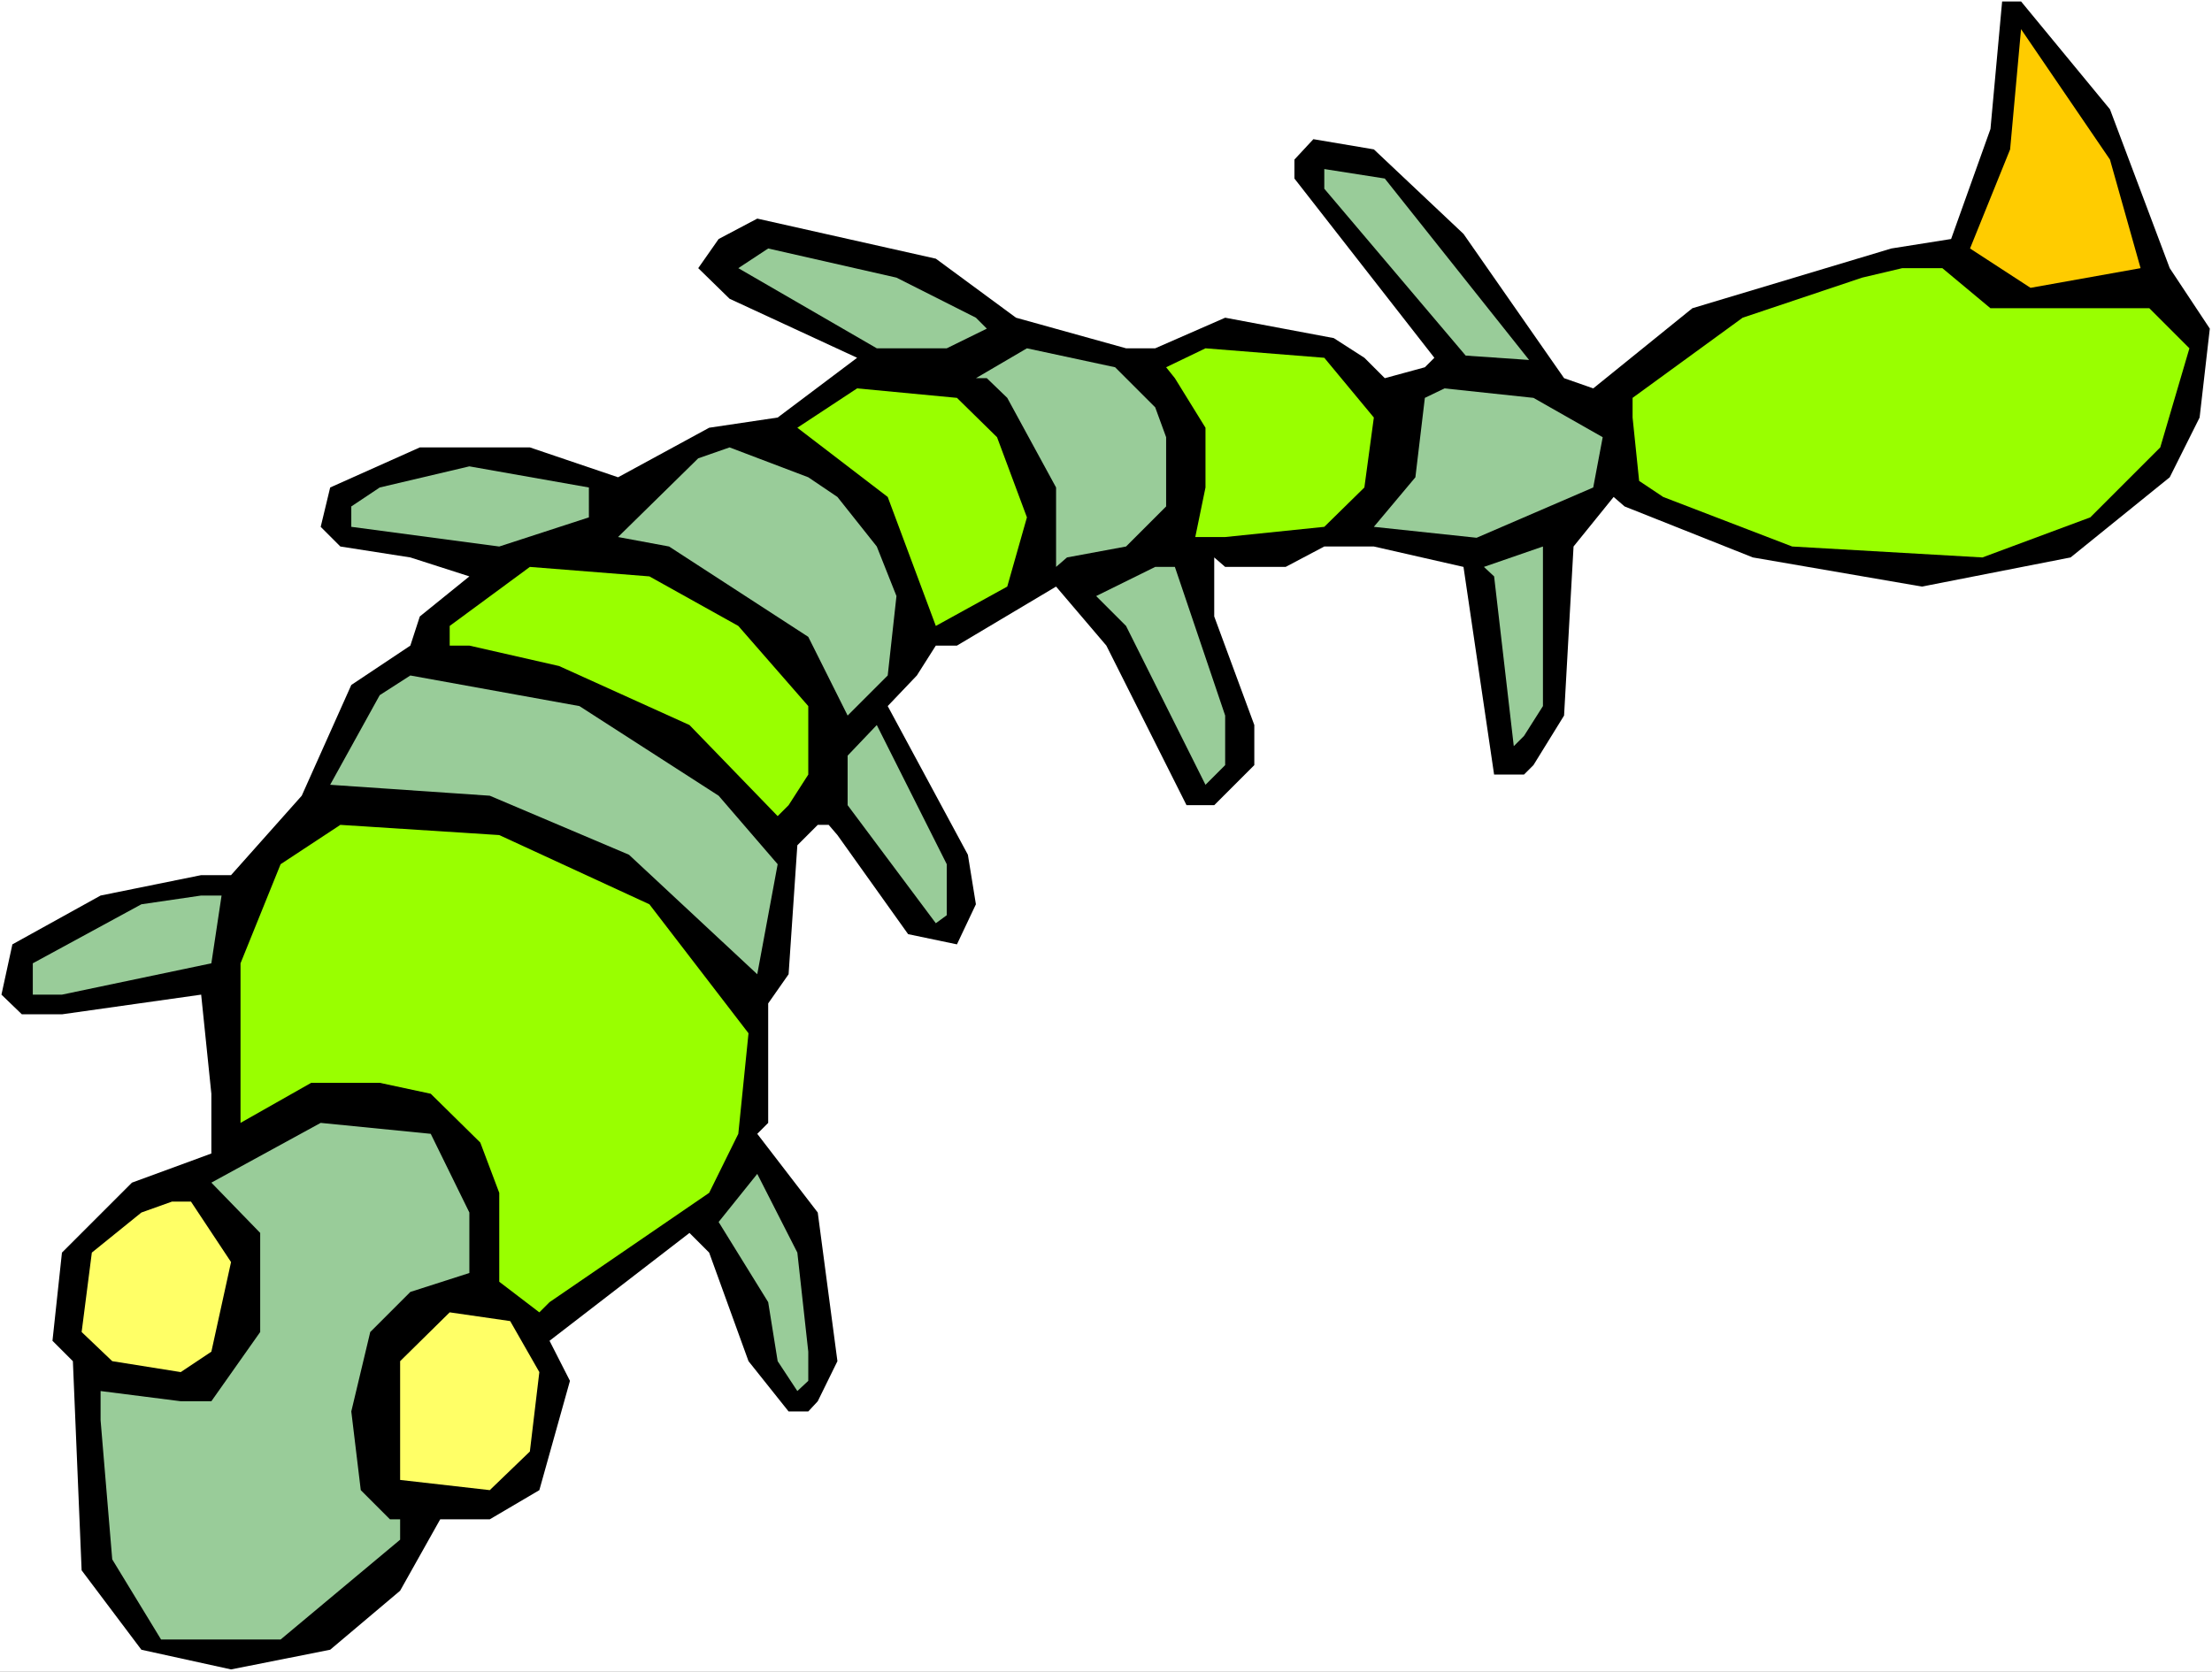
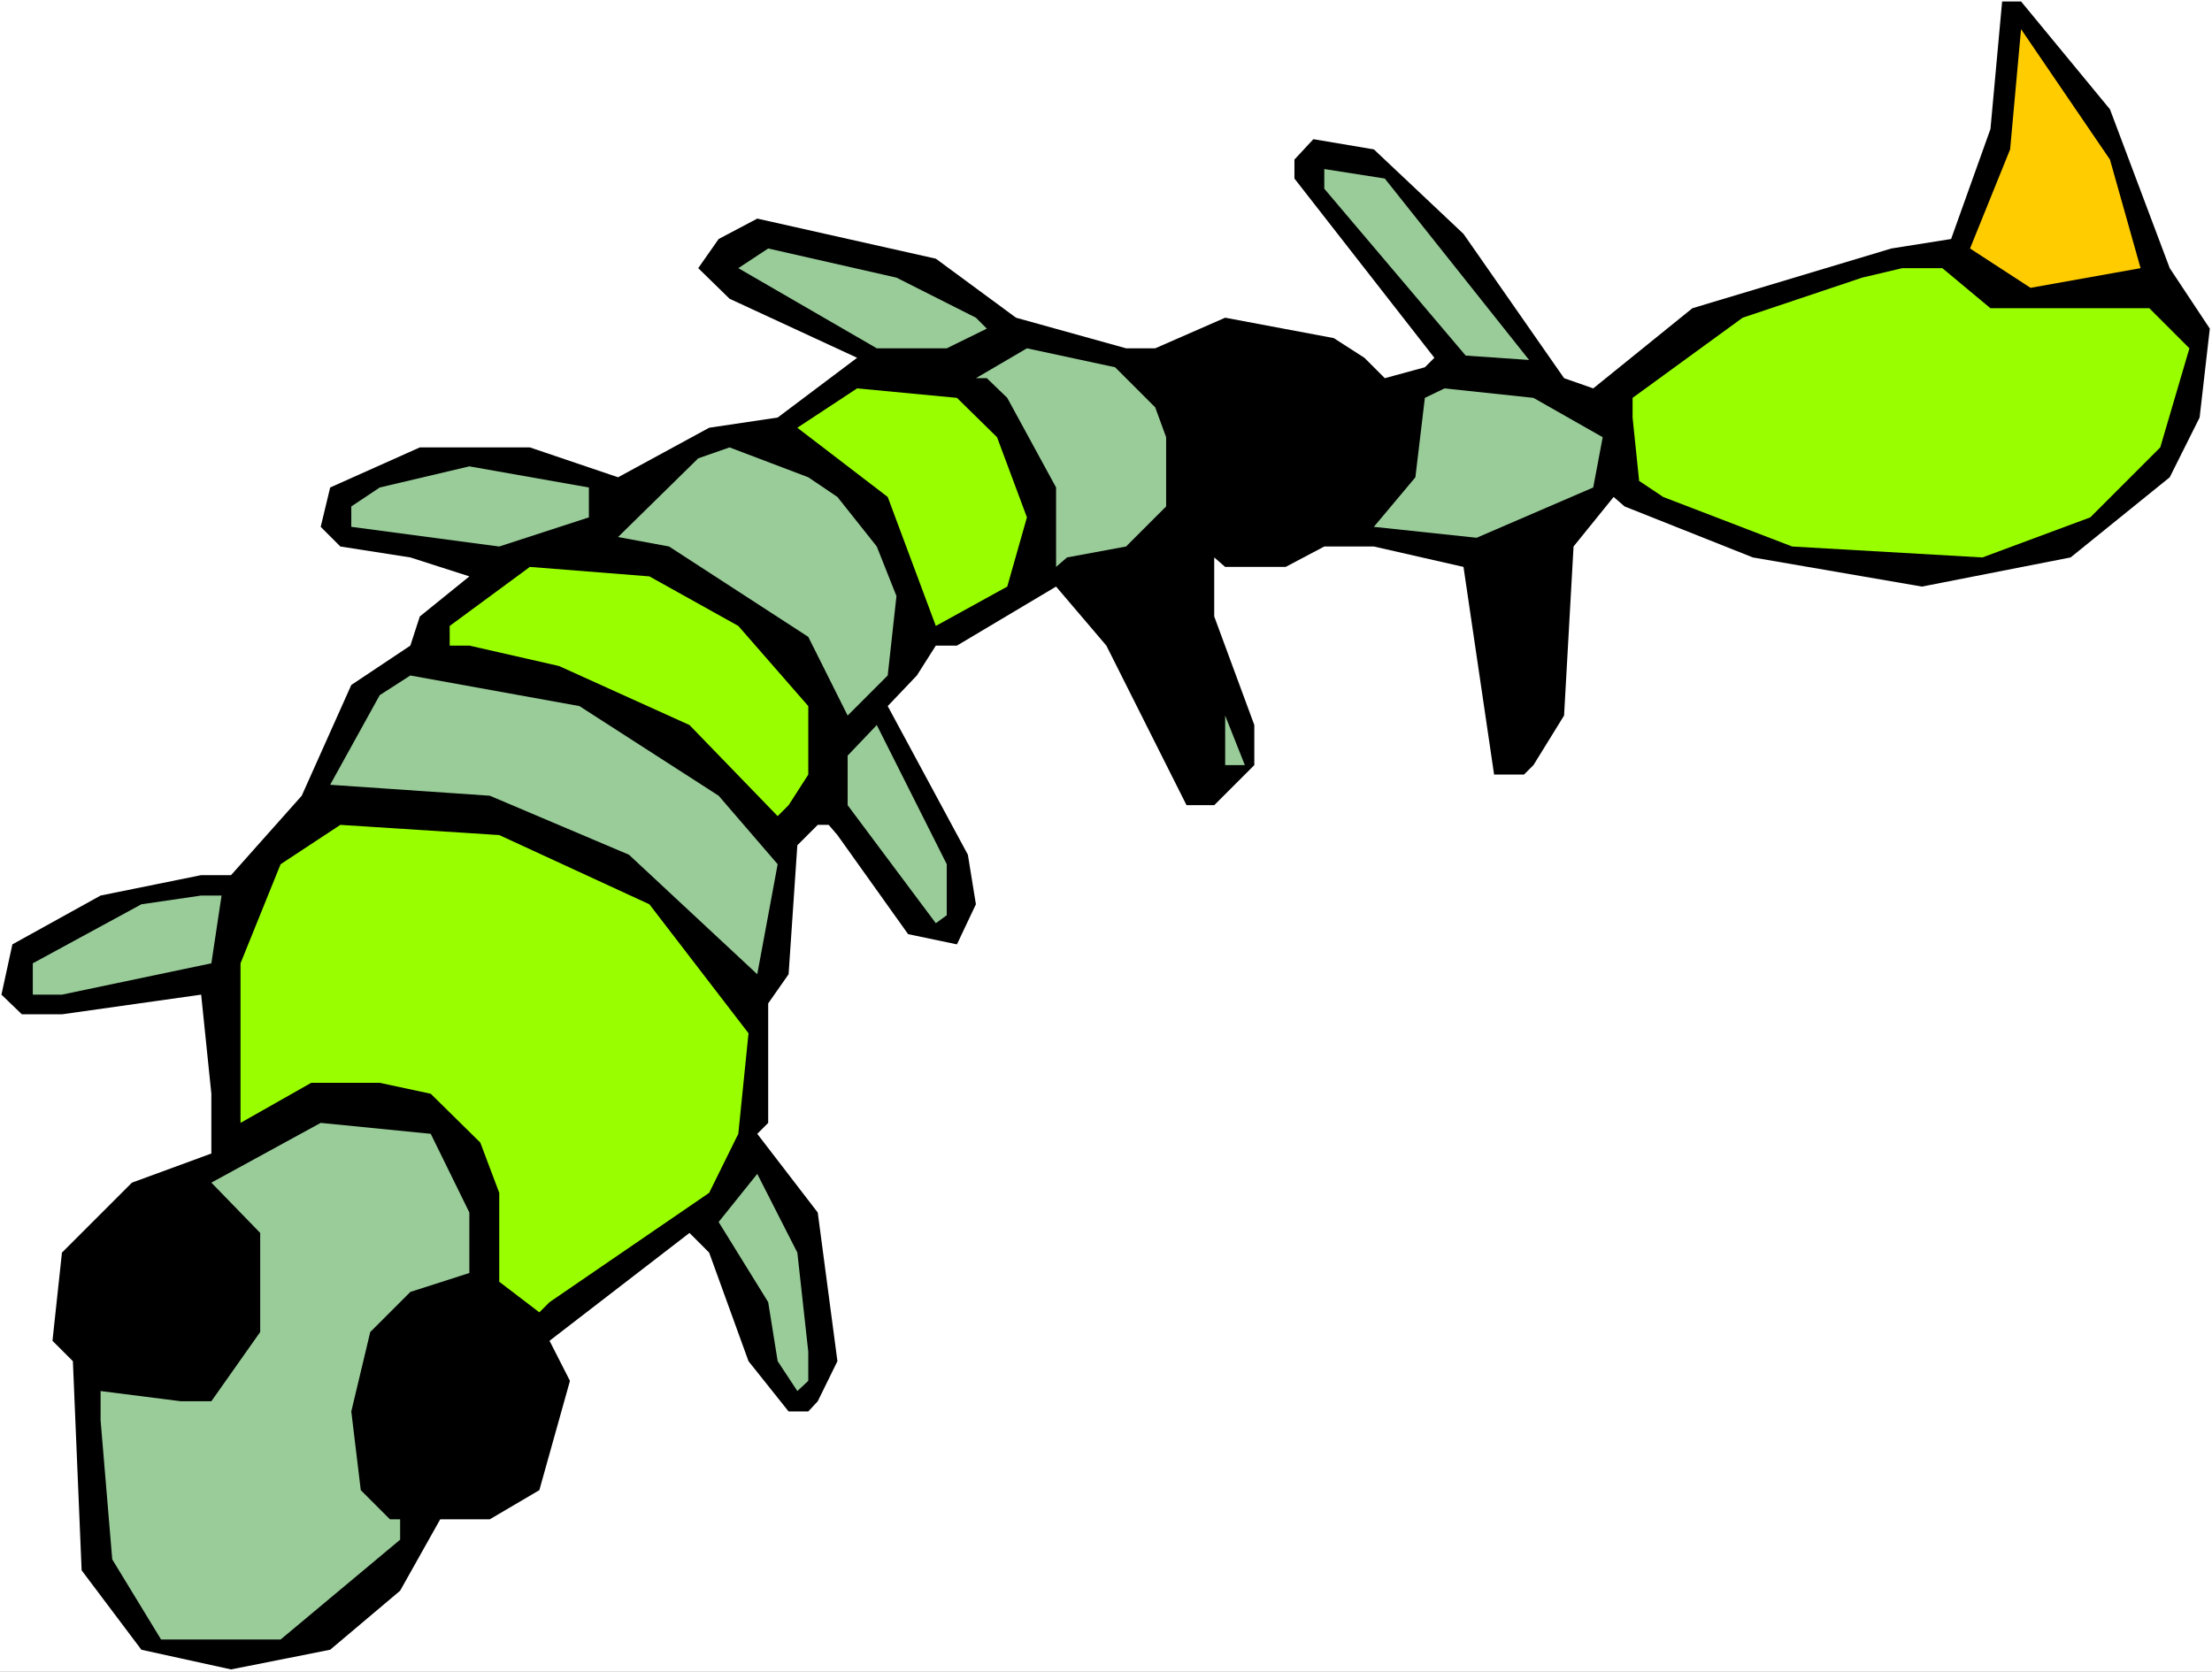
<svg xmlns="http://www.w3.org/2000/svg" xmlns:ns1="http://sodipodi.sourceforge.net/DTD/sodipodi-0.dtd" xmlns:ns2="http://www.inkscape.org/namespaces/inkscape" version="1.0" width="129.766mm" height="98.078mm" id="svg23" ns1:docname="Bug 072.wmf">
  <rect width="100%" height="100%" fill="#808080" stroke="none" />
  <ns1:namedview id="namedview23" pagecolor="#ffffff" bordercolor="#000000" borderopacity="0.25" ns2:showpageshadow="2" ns2:pageopacity="0.0" ns2:pagecheckerboard="0" ns2:deskcolor="#d1d1d1" ns2:document-units="mm" />
  <defs id="defs1">
    <pattern id="WMFhbasepattern" patternUnits="userSpaceOnUse" width="6" height="6" x="0" y="0" />
  </defs>
  <path style="fill:#ffffff;fill-opacity:1;fill-rule:evenodd;stroke:none" d="M 0,370.69 H 490.455 V 0 H 0 Z" id="path1" />
  <path style="fill:#000000;fill-opacity:1;fill-rule:evenodd;stroke:none" d="m 467.831,24.239 13.251,35.227 8.888,13.412 -2.262,19.714 -6.626,13.25 -21.978,17.775 -32.966,6.464 -37.491,-6.464 -28.442,-11.311 -2.424,-2.101 -8.888,10.988 -2.101,37.489 -6.787,10.988 -2.101,2.101 h -6.626 l -6.787,-46.053 -19.877,-4.525 h -10.989 l -8.565,4.525 h -13.413 l -2.424,-2.101 v 13.089 l 8.888,24.077 v 8.888 l -8.888,8.887 h -6.141 l -17.776,-35.388 -11.15,-13.089 -21.978,13.089 h -4.686 l -4.202,6.625 -6.464,6.787 17.776,32.965 1.778,10.988 -4.202,8.888 -10.827,-2.262 -15.675,-21.976 -1.939,-2.262 H 181.315 l -4.525,4.525 -1.939,28.602 -4.525,6.464 v 26.501 l -2.424,2.424 13.413,17.452 4.363,32.965 -4.363,8.888 -2.101,2.262 h -4.363 l -8.888,-11.15 -8.726,-24.077 -4.363,-4.363 -31.027,23.915 4.525,8.888 -6.787,24.239 -10.989,6.464 H 97.606 l -8.888,15.836 -15.514,13.089 -21.978,4.363 -19.877,-4.363 -13.251,-17.613 -1.939,-46.377 -4.525,-4.525 2.101,-19.553 15.514,-15.513 17.614,-6.464 V 242.548 L 44.602,220.572 13.736,224.935 H 4.848 L 0.323,220.572 2.747,209.422 22.301,198.595 44.602,194.071 h 6.626 l 15.675,-17.613 10.989,-24.562 13.09,-8.726 2.101,-6.464 10.989,-8.888 -13.09,-4.201 -15.514,-2.424 -4.363,-4.363 2.101,-8.726 19.877,-8.888 h 24.402 l 19.554,6.625 20.2,-10.988 15.19,-2.262 17.614,-13.25 -28.28,-13.089 -6.949,-6.787 4.525,-6.464 8.565,-4.525 39.592,8.888 17.776,13.089 24.402,6.787 h 6.464 l 15.514,-6.787 24.078,4.525 6.787,4.363 4.525,4.525 8.888,-2.424 2.101,-2.101 -31.027,-39.751 v -4.201 l 4.202,-4.525 13.413,2.262 19.877,18.745 22.301,31.995 6.464,2.262 21.978,-17.775 44.117,-13.25 13.251,-2.101 8.726,-24.4 2.586,-28.278 h 4.202 z" id="path2" />
  <path style="fill:#ffcc00;fill-opacity:1;fill-rule:evenodd;stroke:none" d="m 474.619,59.466 -24.402,4.363 -13.413,-8.726 8.888,-21.976 2.424,-26.663 19.715,28.925 z" id="path3" />
  <path style="fill:#99cc99;fill-opacity:1;fill-rule:evenodd;stroke:none" d="M 339.036,79.826 324.977,78.856 293.627,41.852 v -4.363 l 13.413,2.101 z" id="path4" />
  <path style="fill:#99cc99;fill-opacity:1;fill-rule:evenodd;stroke:none" d="m 216.382,70.454 2.424,2.424 -8.888,4.363 h -15.514 l -30.704,-17.775 6.626,-4.363 28.442,6.464 z" id="path5" />
  <path style="fill:#99ff00;fill-opacity:1;fill-rule:evenodd;stroke:none" d="m 441.329,68.353 h 35.229 l 8.888,8.888 -6.464,21.976 -15.514,15.513 -23.917,8.888 -42.178,-2.424 -28.603,-10.988 -5.333,-3.555 -1.454,-14.058 v -4.363 l 24.402,-17.775 26.502,-8.888 8.888,-2.101 h 8.888 z" id="path6" />
  <path style="fill:#99cc99;fill-opacity:1;fill-rule:evenodd;stroke:none" d="m 256.136,90.329 2.424,6.625 v 15.351 l -8.888,8.888 -13.09,2.424 -2.424,2.101 v -17.613 l -10.827,-19.876 -4.525,-4.363 h -2.424 l 11.312,-6.625 19.554,4.201 z" id="path7" />
-   <path style="fill:#99ff00;fill-opacity:1;fill-rule:evenodd;stroke:none" d="m 304.616,92.592 -2.101,15.513 -8.888,8.726 -21.978,2.262 h -6.626 l 2.262,-10.988 V 94.854 l -6.787,-10.988 -1.939,-2.424 8.726,-4.201 26.341,2.101 z" id="path8" />
  <path style="fill:#99ff00;fill-opacity:1;fill-rule:evenodd;stroke:none" d="m 221.069,96.955 6.626,17.775 -4.363,15.351 -15.837,8.726 -10.666,-28.602 -20.038,-15.351 13.251,-8.726 22.139,2.101 z" id="path9" />
  <path style="fill:#99cc99;fill-opacity:1;fill-rule:evenodd;stroke:none" d="m 355.358,96.955 -2.101,11.15 -25.856,11.15 -22.786,-2.424 9.211,-10.988 2.101,-17.613 4.363,-2.101 19.715,2.101 z" id="path10" />
  <path style="fill:#99cc99;fill-opacity:1;fill-rule:evenodd;stroke:none" d="m 185.678,110.205 8.726,10.988 4.363,10.988 -1.939,17.613 -8.888,8.888 -8.726,-17.452 -30.866,-20.037 -11.312,-2.101 17.776,-17.452 6.949,-2.424 17.453,6.625 z" id="path11" />
  <path style="fill:#99cc99;fill-opacity:1;fill-rule:evenodd;stroke:none" d="m 130.573,114.73 -19.877,6.464 -32.805,-4.363 v -4.525 l 6.302,-4.201 19.877,-4.686 26.502,4.686 z" id="path12" />
-   <path style="fill:#99cc99;fill-opacity:1;fill-rule:evenodd;stroke:none" d="m 337.905,163.207 -2.262,2.262 -4.363,-37.651 -2.262,-2.101 13.09,-4.525 v 35.388 z" id="path13" />
  <path style="fill:#99ff00;fill-opacity:1;fill-rule:evenodd;stroke:none" d="m 163.701,138.807 15.514,17.775 v 15.19 l -4.363,6.787 -2.424,2.424 -19.554,-20.199 -28.926,-13.089 -19.877,-4.525 h -4.363 v -4.363 l 17.776,-13.089 26.502,2.101 z" id="path14" />
-   <path style="fill:#99cc99;fill-opacity:1;fill-rule:evenodd;stroke:none" d="m 271.649,158.682 v 10.988 l -4.363,4.363 -17.614,-35.227 -6.626,-6.625 13.09,-6.464 h 4.363 z" id="path15" />
+   <path style="fill:#99cc99;fill-opacity:1;fill-rule:evenodd;stroke:none" d="m 271.649,158.682 v 10.988 h 4.363 z" id="path15" />
  <path style="fill:#99cc99;fill-opacity:1;fill-rule:evenodd;stroke:none" d="m 159.337,176.457 13.09,15.19 -4.525,24.4 -28.442,-26.501 -30.866,-13.089 -35.39,-2.424 10.989,-19.876 6.787,-4.363 37.491,6.787 z" id="path16" />
  <path style="fill:#99cc99;fill-opacity:1;fill-rule:evenodd;stroke:none" d="m 209.918,202.958 -2.424,1.778 -19.554,-26.178 v -10.988 l 6.464,-6.787 15.514,30.864 z" id="path17" />
  <path style="fill:#99ff00;fill-opacity:1;fill-rule:evenodd;stroke:none" d="m 143.985,200.535 21.978,28.602 -2.262,22.3 -6.464,13.089 -35.39,24.239 -2.262,2.262 -8.888,-6.787 v -19.714 l -4.202,-11.15 -10.989,-10.827 -11.312,-2.424 H 69.003 l -15.675,8.888 v -35.388 l 8.888,-21.976 13.251,-8.726 35.229,2.262 z" id="path18" />
  <path style="fill:#99cc99;fill-opacity:1;fill-rule:evenodd;stroke:none" d="M 46.864,213.623 13.736,220.572 H 7.272 v -6.948 L 31.35,200.535 44.602,198.595 h 4.525 z" id="path19" />
  <path style="fill:#99cc99;fill-opacity:1;fill-rule:evenodd;stroke:none" d="m 104.07,268.888 v 13.412 l -13.09,4.201 -8.888,8.888 -4.202,17.613 2.101,17.452 6.464,6.464 H 88.718 v 4.525 L 62.216,363.58 H 35.714 L 24.886,345.805 22.301,314.941 v -6.464 l 17.776,2.262 h 6.787 l 10.827,-15.351 v -21.976 l -10.827,-11.15 24.24,-13.25 24.402,2.424 z" id="path20" />
  <path style="fill:#99cc99;fill-opacity:1;fill-rule:evenodd;stroke:none" d="m 179.214,299.751 v 6.464 l -2.424,2.262 -4.363,-6.625 -2.101,-13.089 -10.989,-17.775 8.565,-10.665 8.888,17.452 z" id="path21" />
-   <path style="fill:#ffff66;fill-opacity:1;fill-rule:evenodd;stroke:none" d="m 51.227,279.876 -4.363,19.876 -6.787,4.525 -15.19,-2.424 -6.787,-6.464 2.262,-17.613 10.989,-8.888 6.787,-2.424 h 4.202 z" id="path22" />
-   <path style="fill:#ffff66;fill-opacity:1;fill-rule:evenodd;stroke:none" d="m 119.584,304.276 -2.101,17.613 -8.888,8.564 -19.877,-2.262 V 301.852 l 10.989,-10.827 13.413,1.939 z" id="path23" />
</svg>